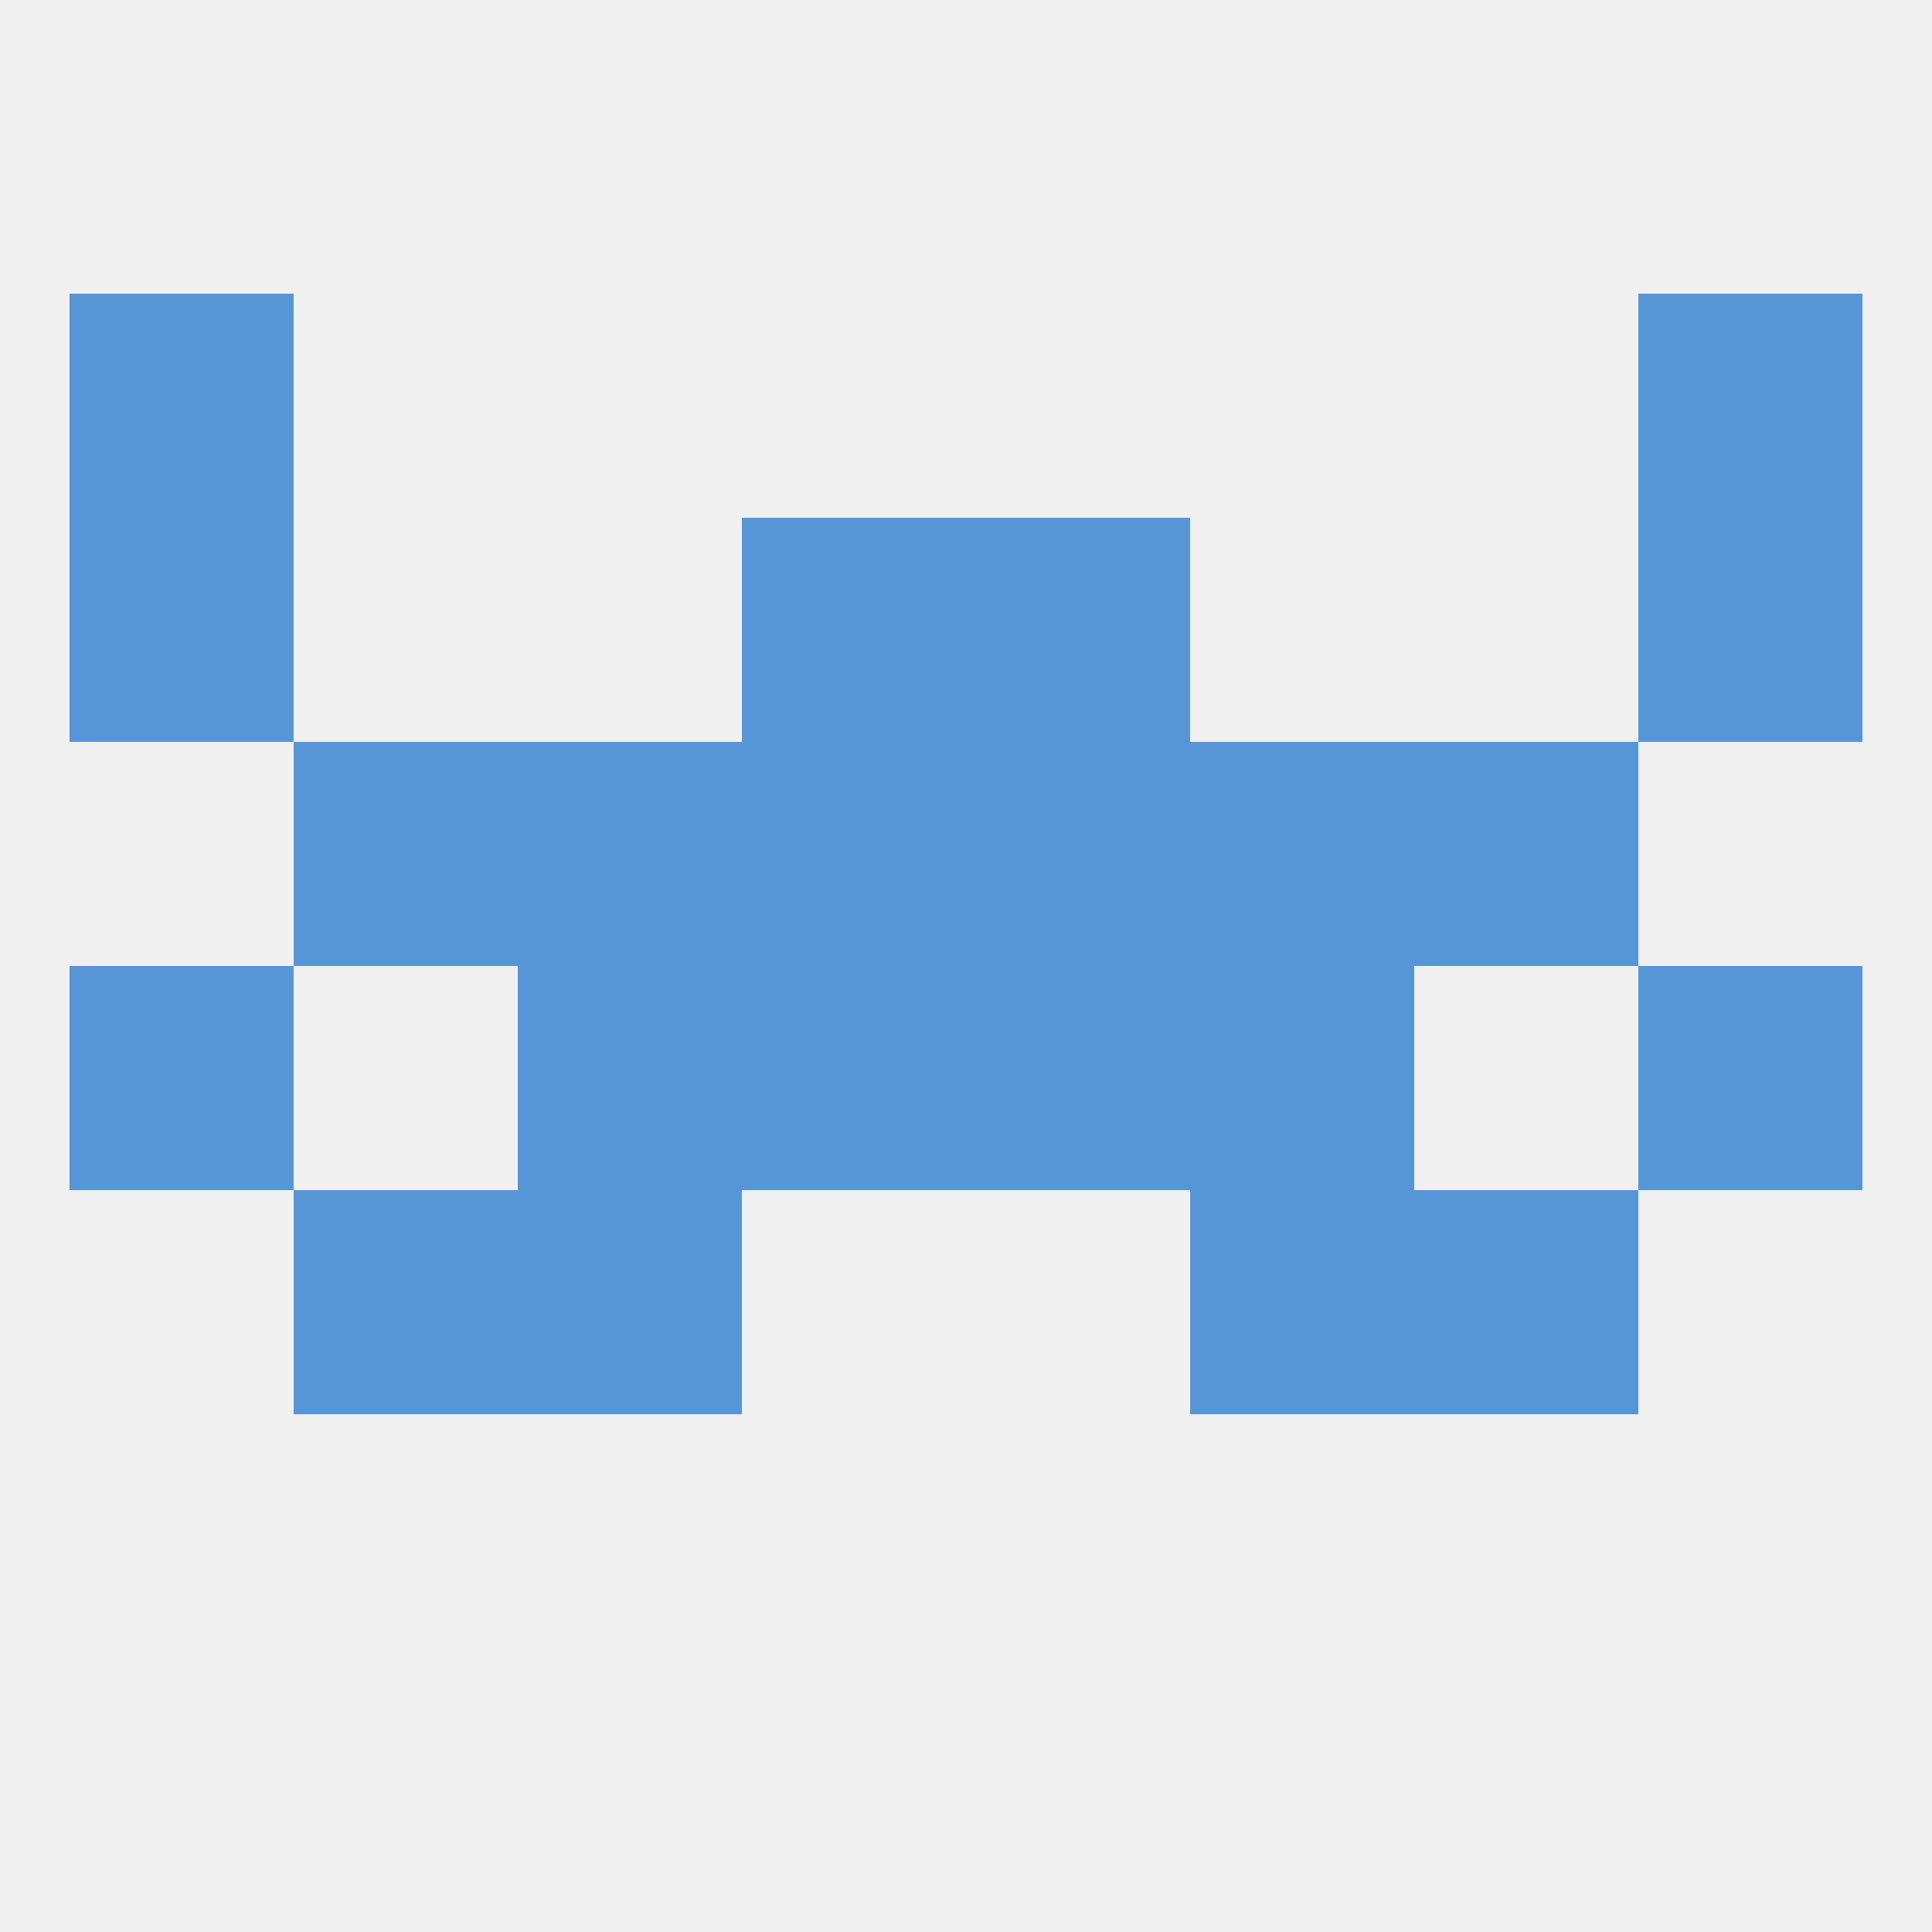
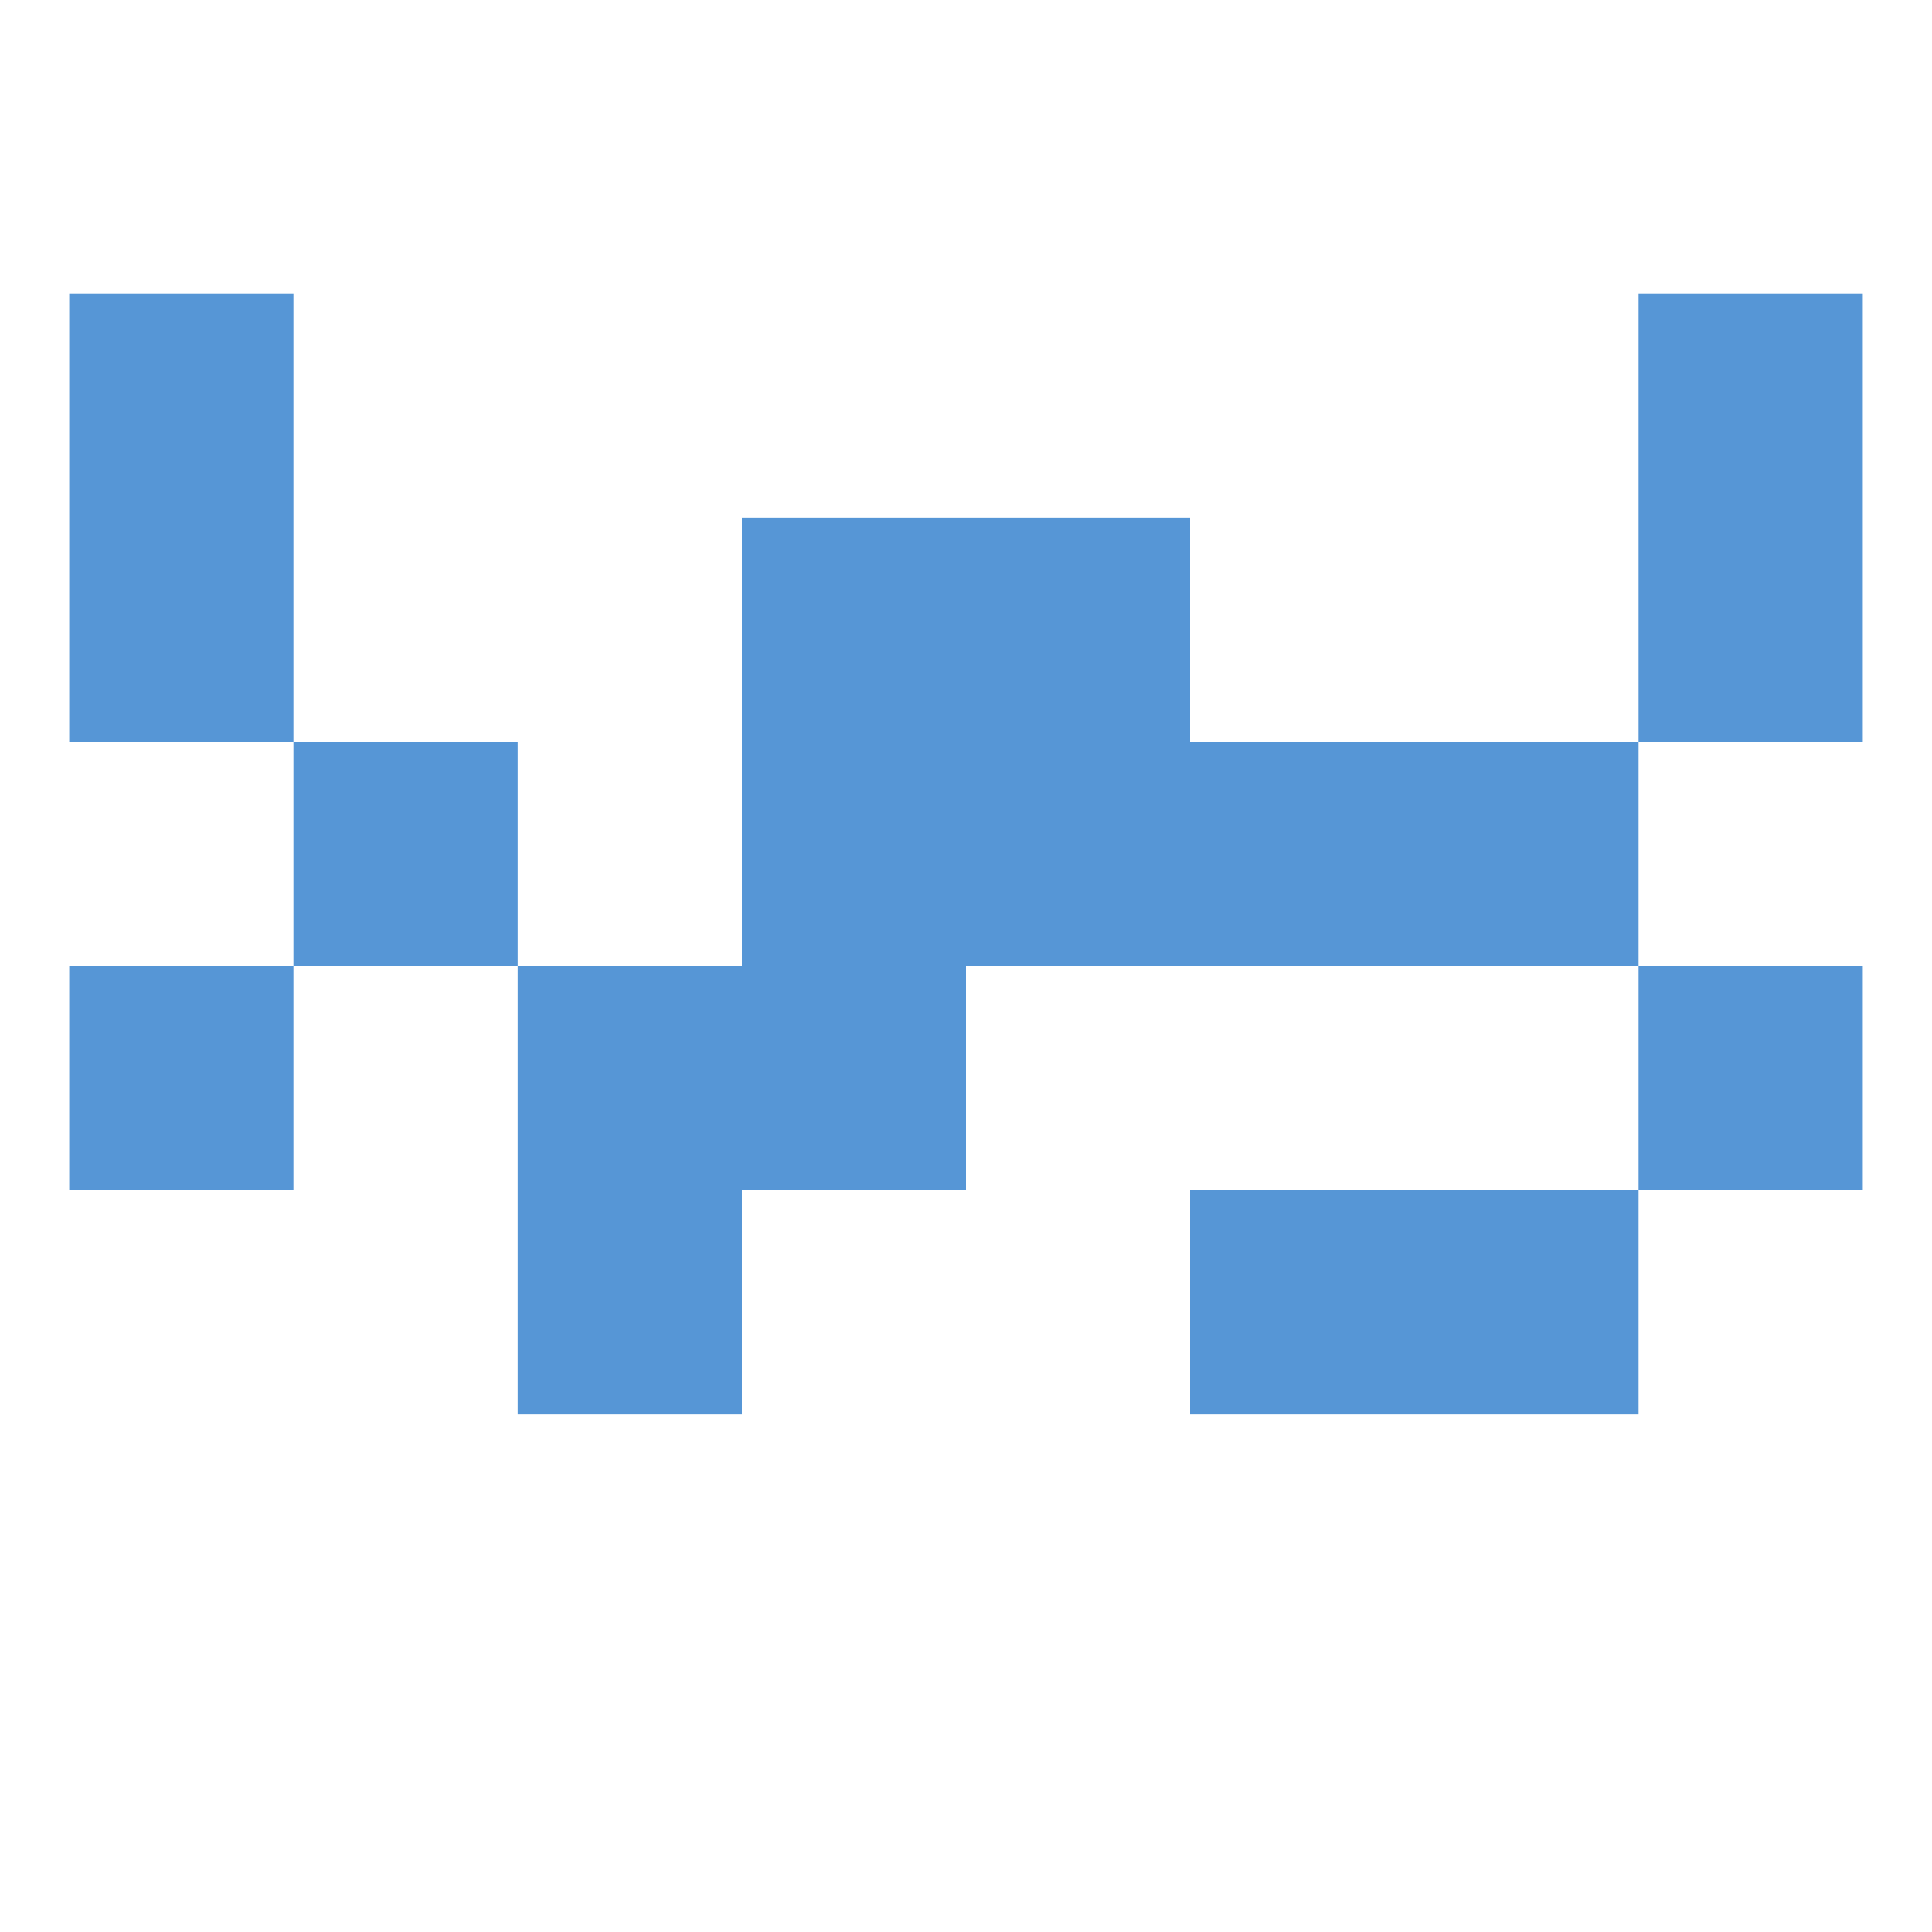
<svg xmlns="http://www.w3.org/2000/svg" version="1.1" baseprofile="full" width="250" height="250" viewBox="0 0 250 250">
-   <rect width="100%" height="100%" fill="rgba(240,240,240,255)" />
  <rect x="96" y="125" width="29" height="29" fill="rgba(86,150,214,255)" />
-   <rect x="125" y="125" width="29" height="29" fill="rgba(86,150,214,255)" />
  <rect x="9" y="125" width="29" height="29" fill="rgba(86,150,214,255)" />
  <rect x="212" y="125" width="29" height="29" fill="rgba(86,150,214,255)" />
  <rect x="67" y="125" width="29" height="29" fill="rgba(86,150,214,255)" />
-   <rect x="154" y="125" width="29" height="29" fill="rgba(86,150,214,255)" />
-   <rect x="38" y="154" width="29" height="29" fill="rgba(86,150,214,255)" />
  <rect x="183" y="154" width="29" height="29" fill="rgba(86,150,214,255)" />
  <rect x="67" y="154" width="29" height="29" fill="rgba(86,150,214,255)" />
  <rect x="154" y="154" width="29" height="29" fill="rgba(86,150,214,255)" />
  <rect x="38" y="96" width="29" height="29" fill="rgba(86,150,214,255)" />
  <rect x="183" y="96" width="29" height="29" fill="rgba(86,150,214,255)" />
-   <rect x="67" y="96" width="29" height="29" fill="rgba(86,150,214,255)" />
  <rect x="154" y="96" width="29" height="29" fill="rgba(86,150,214,255)" />
  <rect x="96" y="96" width="29" height="29" fill="rgba(86,150,214,255)" />
  <rect x="125" y="96" width="29" height="29" fill="rgba(86,150,214,255)" />
  <rect x="9" y="67" width="29" height="29" fill="rgba(86,150,214,255)" />
  <rect x="212" y="67" width="29" height="29" fill="rgba(86,150,214,255)" />
  <rect x="96" y="67" width="29" height="29" fill="rgba(86,150,214,255)" />
  <rect x="125" y="67" width="29" height="29" fill="rgba(86,150,214,255)" />
  <rect x="9" y="38" width="29" height="29" fill="rgba(86,150,214,255)" />
  <rect x="212" y="38" width="29" height="29" fill="rgba(86,150,214,255)" />
</svg>